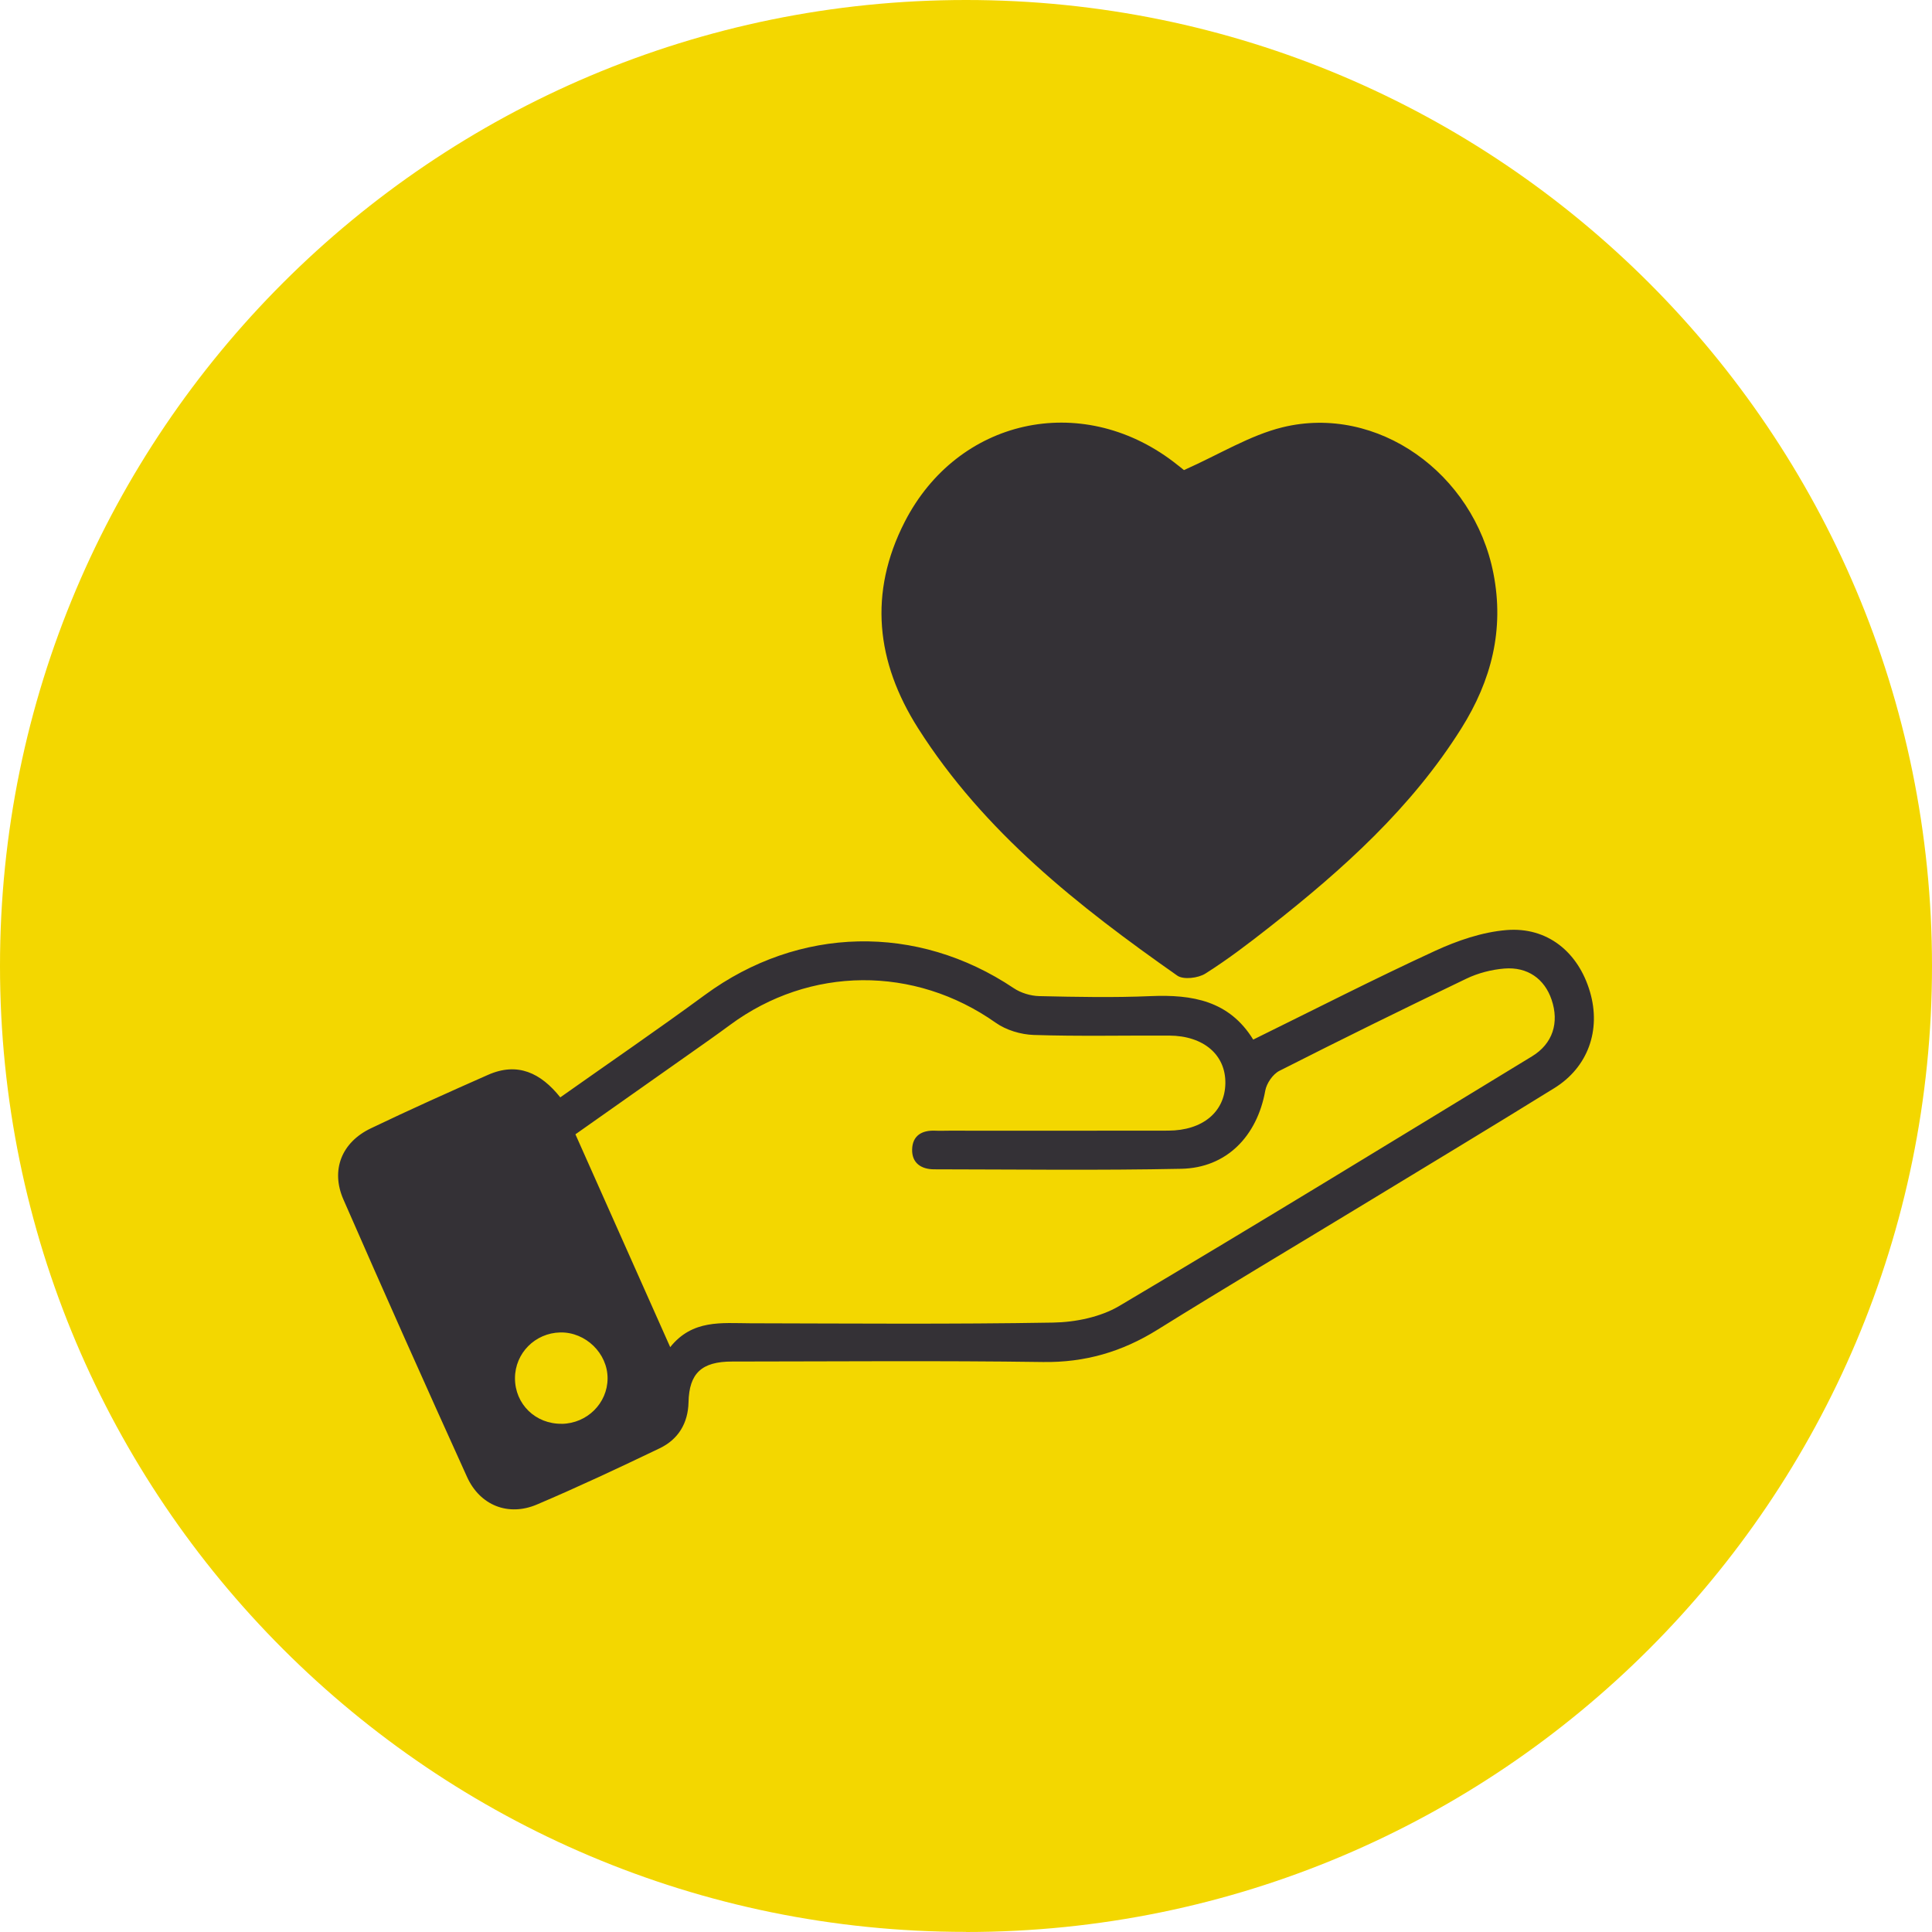
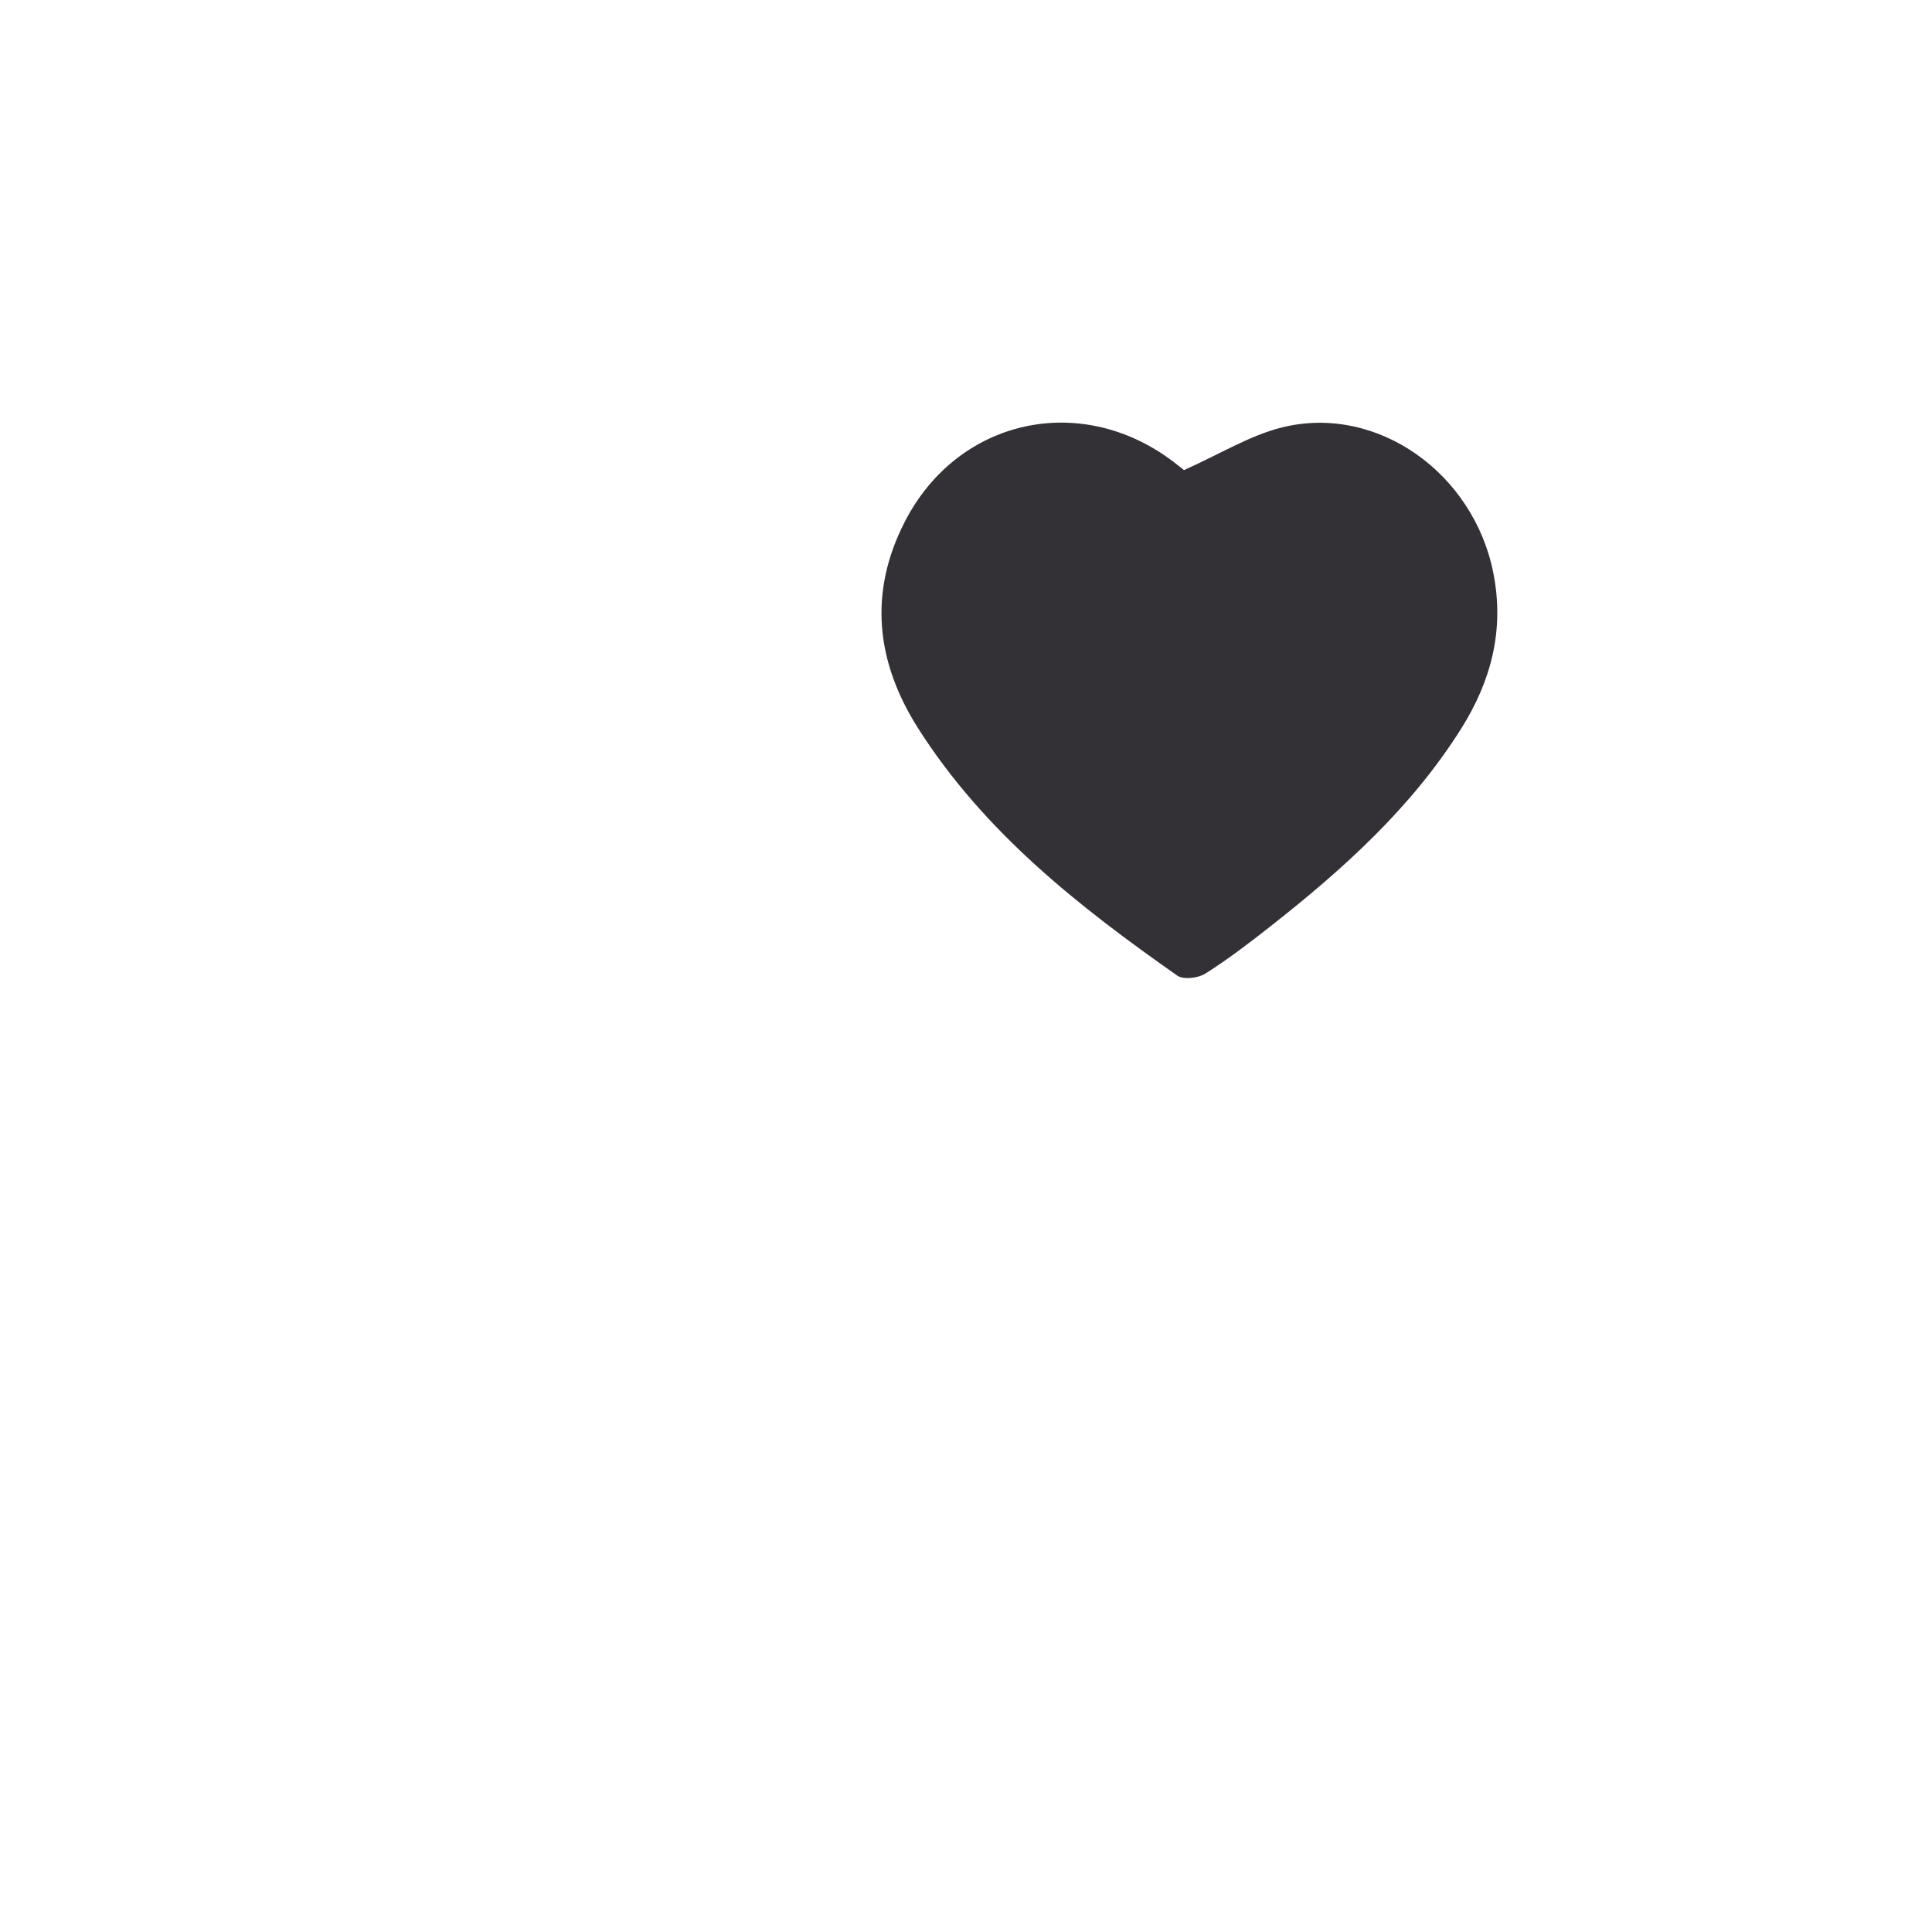
<svg xmlns="http://www.w3.org/2000/svg" width="160" height="160" viewBox="0 0 160 160" fill="none">
-   <path d="M80.004 160C124.183 160 160 124.181 160 80C160 35.819 124.183 0 80.004 0C35.826 0 0 35.801 0 79.991C0 124.181 35.817 159.991 79.996 159.991" fill="#F3D700" />
  <path d="M98.059 38.928C101.023 37.609 103.514 36.047 106.222 35.384C114.063 33.471 122.048 39.175 123.678 47.482C124.595 52.15 123.508 56.362 121.022 60.322C116.897 66.894 111.233 71.983 105.209 76.719C103.466 78.09 101.697 79.444 99.824 80.628C99.228 81.005 98.007 81.153 97.498 80.797C89.31 75.054 81.49 68.903 76.031 60.309C72.545 54.817 71.919 49.091 74.923 43.222C79.304 34.672 89.488 32.421 97.151 38.221C97.581 38.546 97.998 38.889 98.05 38.932L98.059 38.928Z" fill="#343136" />
-   <path d="M46.401 90.879C50.445 88.02 54.467 85.27 58.388 82.389C66.15 76.693 75.945 76.466 83.958 81.839C84.544 82.232 85.352 82.477 86.066 82.494C89.144 82.564 92.231 82.625 95.305 82.494C98.732 82.35 101.797 82.865 103.786 86.095C108.897 83.585 113.819 81.062 118.842 78.749C120.69 77.898 122.745 77.191 124.756 77.025C128.152 76.745 130.71 78.854 131.676 82.141C132.602 85.301 131.521 88.378 128.725 90.111C123.46 93.372 118.154 96.567 112.862 99.784C107.195 103.228 101.493 106.615 95.861 110.12C92.933 111.945 89.868 112.848 86.366 112.796C77.784 112.674 69.202 112.752 60.619 112.757C58.101 112.757 57.074 113.735 57.021 116.122C56.981 117.859 56.183 119.195 54.63 119.942C51.27 121.552 47.892 123.141 44.461 124.599C42.101 125.603 39.751 124.678 38.679 122.316C35.213 114.677 31.799 107.017 28.439 99.334C27.376 96.903 28.289 94.607 30.701 93.45C33.912 91.909 37.166 90.451 40.425 89.011C42.864 87.937 44.783 88.85 46.401 90.879ZM55.504 111.565C57.343 109.26 59.764 109.579 62.128 109.588C70.489 109.605 78.851 109.675 87.213 109.531C89.061 109.5 91.133 109.077 92.69 108.156C104.148 101.364 115.504 94.406 126.878 87.479C128.597 86.431 129.14 84.69 128.496 82.791C127.914 81.071 126.511 80.054 124.58 80.211C123.513 80.299 122.401 80.587 121.44 81.049C116.249 83.537 111.085 86.078 105.951 88.684C105.409 88.959 104.893 89.718 104.783 90.325C104.108 94.101 101.572 96.72 97.828 96.794C91.01 96.934 84.187 96.846 77.365 96.838C76.28 96.838 75.508 96.309 75.539 95.183C75.57 94.057 76.333 93.59 77.444 93.638C77.828 93.656 78.216 93.638 78.6 93.638C84.65 93.638 90.701 93.647 96.752 93.634C99.605 93.625 101.444 92.08 101.479 89.718C101.515 87.357 99.676 85.777 96.831 85.763C93.091 85.746 89.347 85.833 85.612 85.711C84.54 85.676 83.323 85.31 82.459 84.698C75.733 79.954 67.076 79.989 60.452 84.886C59.349 85.702 58.229 86.484 57.109 87.274C53.982 89.478 50.855 91.683 47.654 93.939C50.26 99.788 52.822 105.541 55.504 111.565ZM46.533 117.916C48.624 117.881 50.309 116.209 50.317 114.158C50.326 112.08 48.5 110.304 46.397 110.347C44.315 110.391 42.653 112.067 42.648 114.132C42.644 116.284 44.35 117.947 46.538 117.912L46.533 117.916Z" fill="#343136" />
</svg>